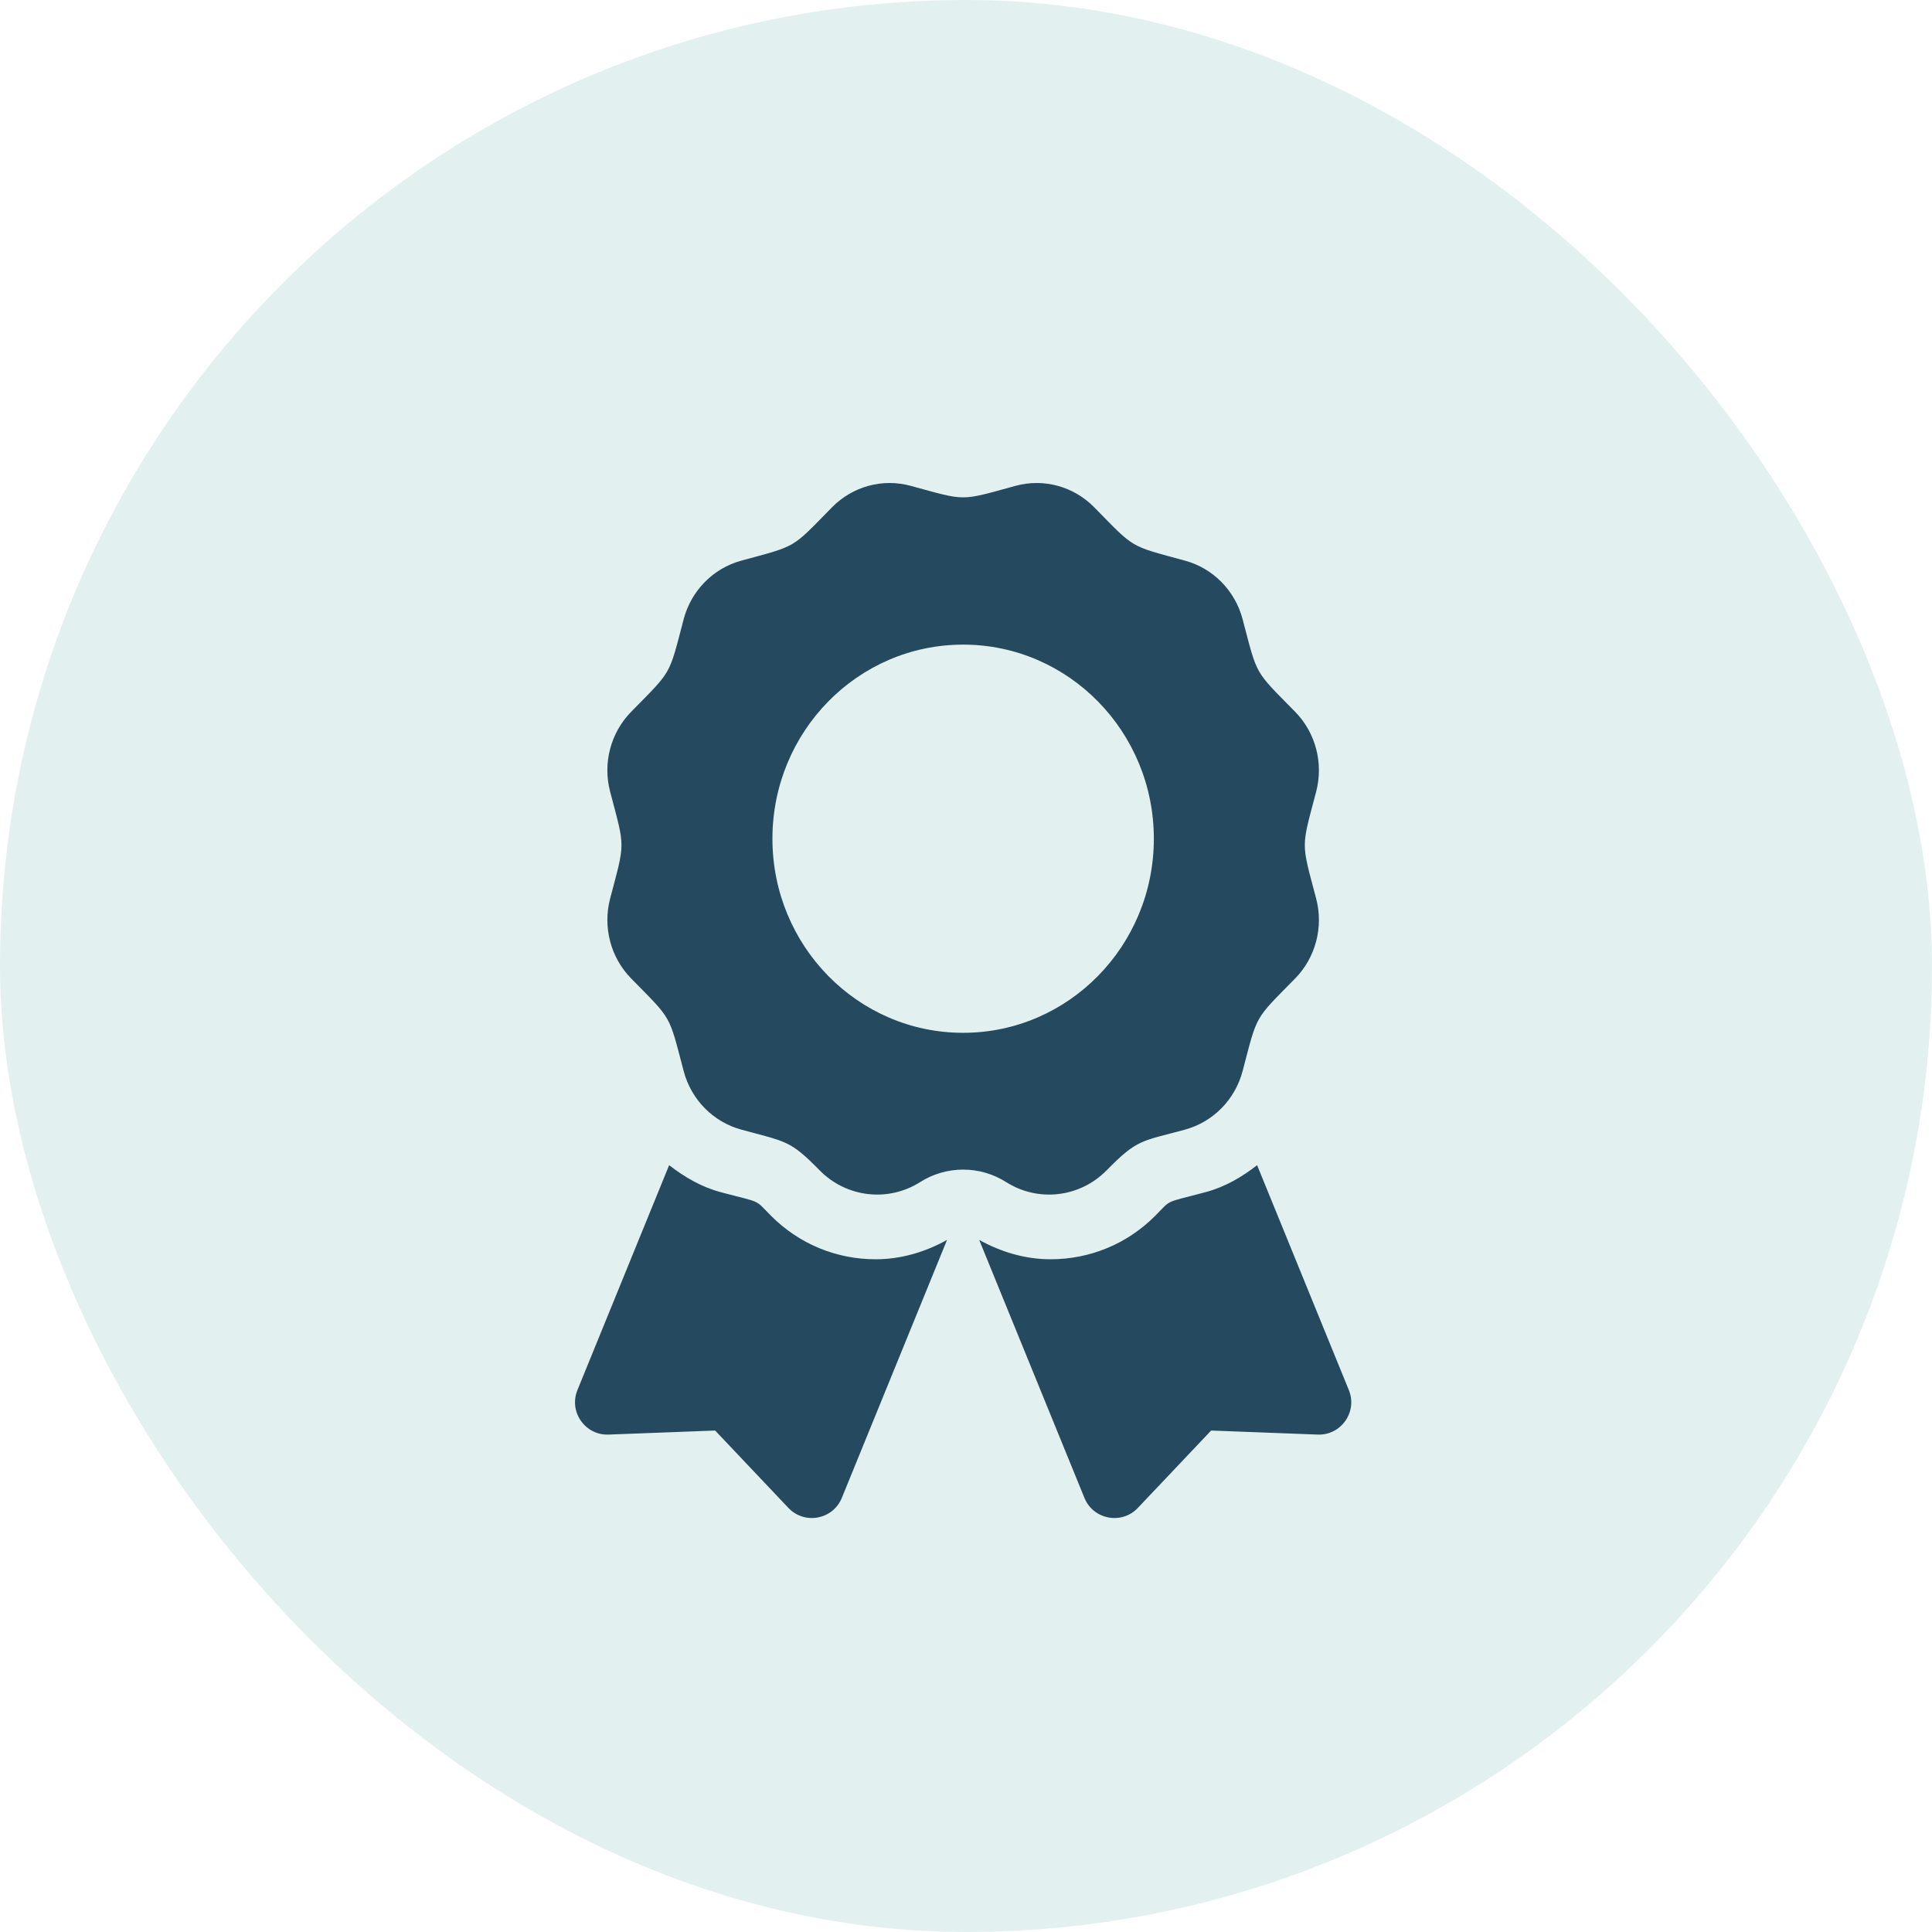
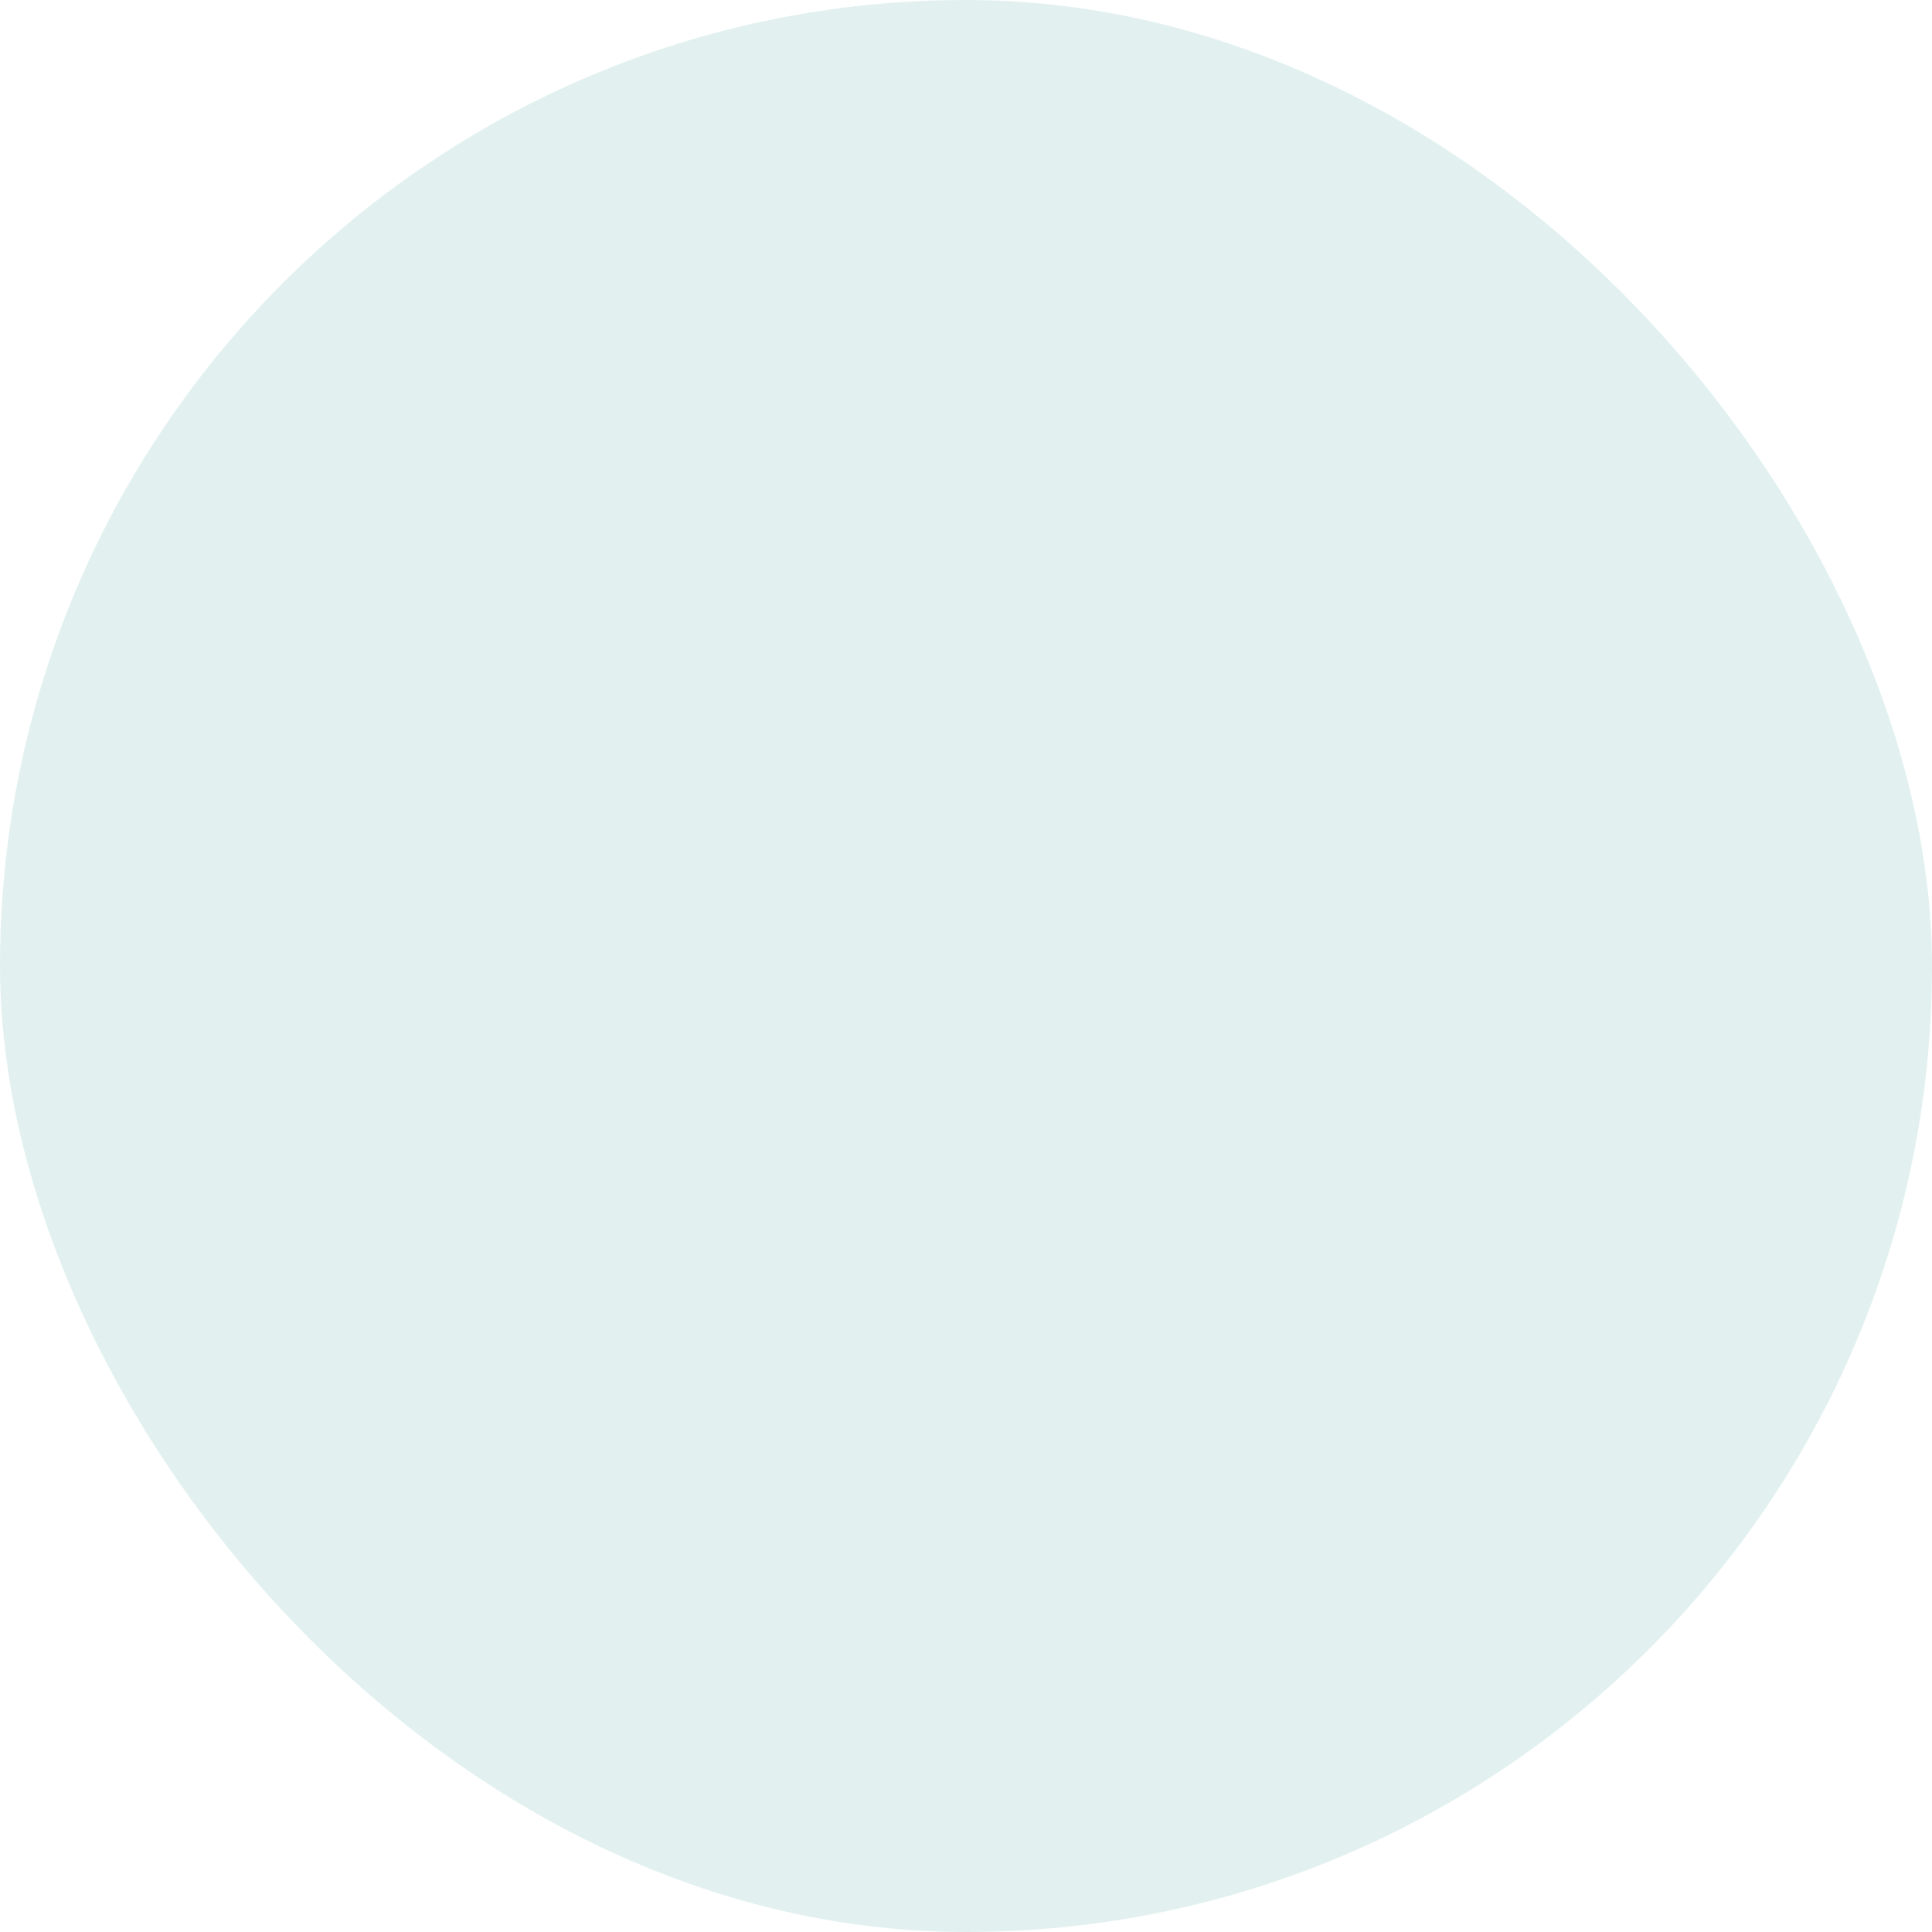
<svg xmlns="http://www.w3.org/2000/svg" width="84" height="84" viewBox="0 0 84 84" fill="none">
  <rect width="84" height="84" rx="42" fill="#72B9B4" fill-opacity="0.2" />
-   <path d="M33.536 52.873C32.772 52.109 33.17 52.324 31.328 51.831C30.492 51.607 29.758 51.176 29.093 50.66L25.106 60.437C24.72 61.384 25.441 62.412 26.462 62.373L31.093 62.197L34.278 65.561C34.981 66.303 36.215 66.072 36.601 65.125L41.176 53.909C40.223 54.44 39.166 54.751 38.072 54.751C36.358 54.751 34.748 54.084 33.536 52.873ZM58.645 60.437L54.657 50.66C53.993 51.177 53.258 51.607 52.422 51.831C50.57 52.327 50.976 52.111 50.214 52.873C49.002 54.084 47.391 54.751 45.677 54.751C44.584 54.751 43.527 54.439 42.574 53.909L47.149 65.125C47.535 66.072 48.769 66.303 49.472 65.561L52.658 62.197L57.289 62.373C58.31 62.412 59.031 61.383 58.645 60.437ZM48.115 50.883C49.458 49.517 49.612 49.635 51.525 49.113C52.745 48.78 53.7 47.809 54.027 46.566C54.684 44.07 54.514 44.372 56.308 42.545C57.202 41.636 57.55 40.309 57.224 39.067C56.567 36.572 56.566 36.92 57.224 34.423C57.55 33.181 57.202 31.854 56.308 30.945C54.514 29.118 54.684 29.419 54.027 26.924C53.7 25.681 52.745 24.71 51.525 24.377C49.074 23.708 49.37 23.883 47.574 22.055C46.68 21.146 45.377 20.79 44.156 21.123C41.706 21.791 42.048 21.792 39.594 21.123C38.374 20.79 37.07 21.145 36.176 22.055C34.383 23.882 34.678 23.708 32.227 24.377C31.006 24.71 30.051 25.681 29.724 26.924C29.068 29.419 29.237 29.118 27.444 30.945C26.55 31.854 26.2 33.181 26.528 34.423C27.184 36.916 27.185 36.568 26.528 39.066C26.201 40.309 26.55 41.635 27.444 42.545C29.237 44.372 29.067 44.07 29.724 46.566C30.051 47.809 31.006 48.78 32.227 49.113C34.194 49.65 34.34 49.565 35.635 50.883C36.798 52.067 38.609 52.279 40.007 51.395C40.565 51.04 41.214 50.852 41.876 50.852C42.538 50.852 43.186 51.04 43.745 51.395C45.141 52.279 46.953 52.067 48.115 50.883ZM33.584 36.466C33.584 31.805 37.296 28.027 41.875 28.027C46.454 28.027 50.167 31.805 50.167 36.466C50.167 41.127 46.454 44.905 41.875 44.905C37.296 44.905 33.584 41.127 33.584 36.466Z" fill="#25495E" />
</svg>